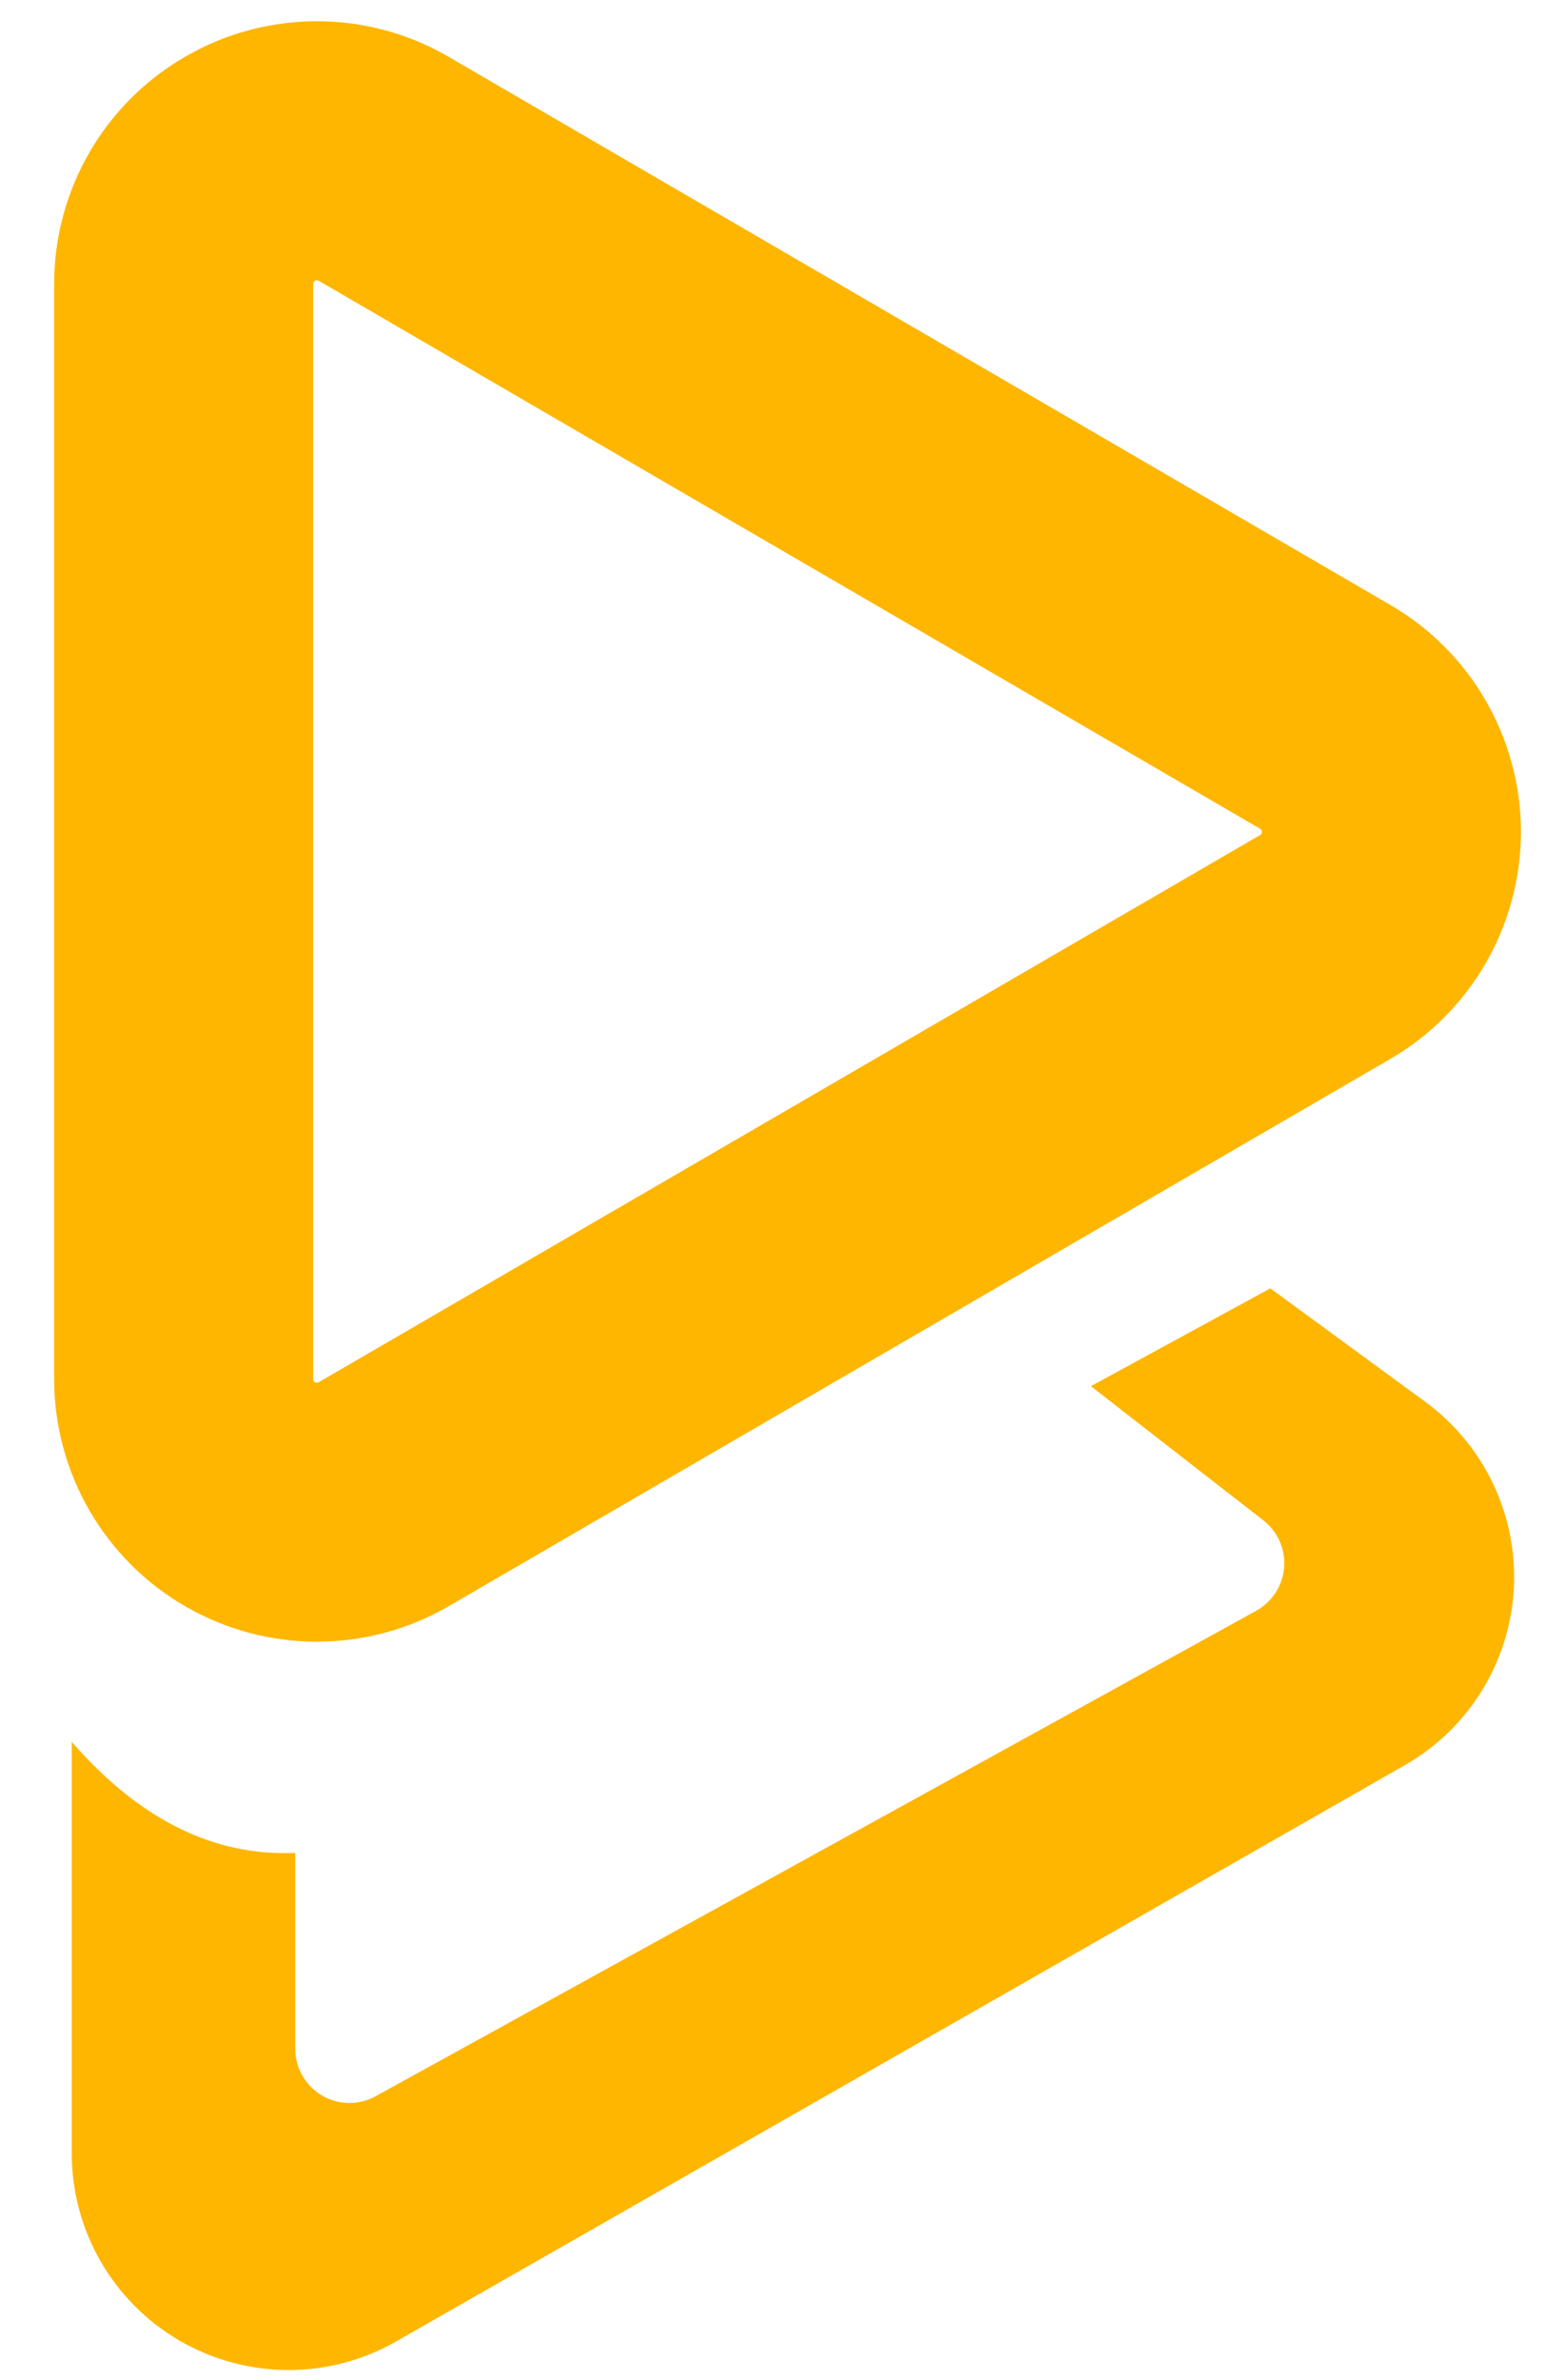
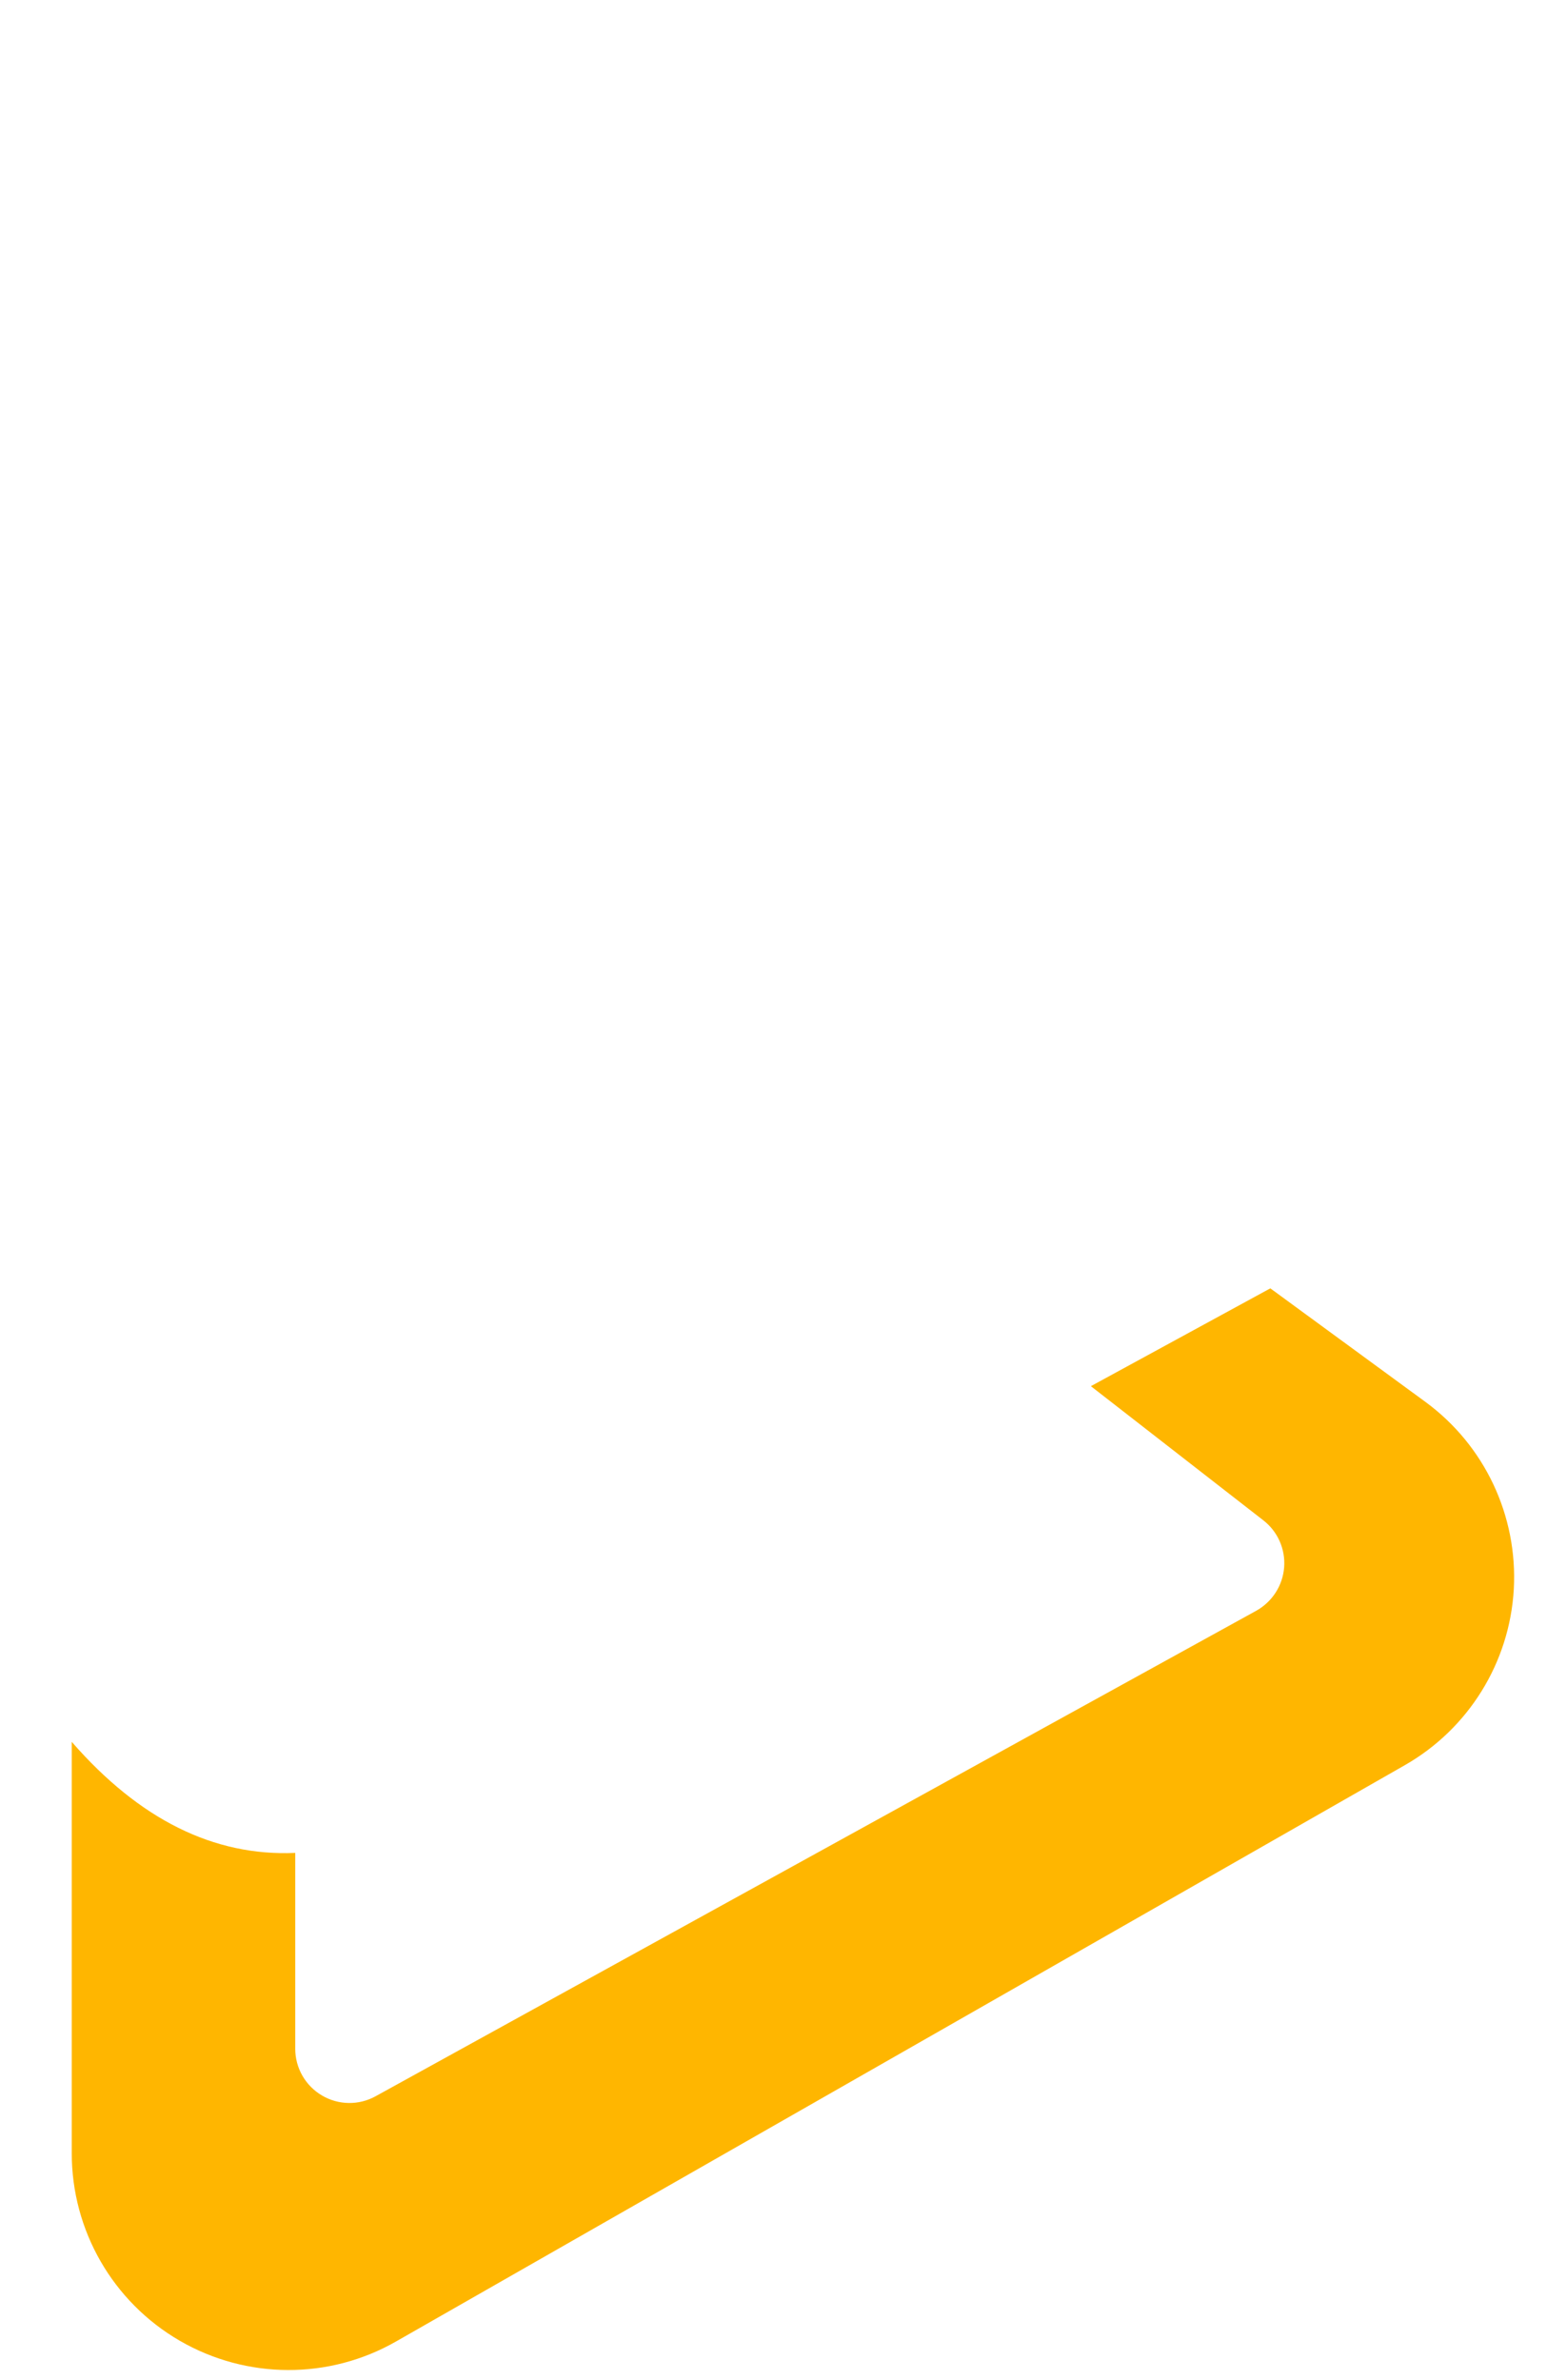
<svg xmlns="http://www.w3.org/2000/svg" width="13" height="20" viewBox="0 0 13 20">
  <g fill="#FFB600">
-     <path d="M1.562,0.473 C0.877,0.866 0.455,1.596 0.455,2.386 L0.455,11.588 C0.455,12.377 0.877,13.107 1.562,13.501 C2.246,13.895 3.089,13.893 3.772,13.496 L11.682,8.899 C12.362,8.504 12.78,7.778 12.781,6.991 C12.781,6.205 12.363,5.478 11.683,5.083 L3.773,0.479 C3.131,0.104 2.346,0.08 1.685,0.407 L1.562,0.473 Z M2.647,2.359 C2.657,2.354 2.669,2.354 2.678,2.359 L10.589,6.964 C10.599,6.97 10.604,6.98 10.604,6.991 C10.604,7.002 10.598,7.012 10.589,7.017 L2.678,11.615 C2.668,11.62 2.657,11.62 2.647,11.615 C2.638,11.609 2.632,11.599 2.632,11.588 L2.632,2.386 C2.632,2.375 2.638,2.365 2.647,2.359 Z" />
    <path d="M0.603,14.637 C1.171,15.289 1.797,15.6 2.481,15.57 L2.481,17.216 C2.481,17.377 2.566,17.526 2.705,17.608 C2.843,17.69 3.015,17.693 3.156,17.615 L10.557,13.535 C10.691,13.46 10.779,13.324 10.791,13.171 C10.803,13.019 10.738,12.87 10.617,12.776 L9.167,11.648 L10.675,10.826 L11.978,11.78 C12.476,12.145 12.755,12.737 12.721,13.354 C12.686,13.97 12.341,14.527 11.805,14.833 L3.329,19.675 C2.765,19.998 2.072,19.995 1.51,19.669 C0.948,19.343 0.602,18.742 0.603,18.092 L0.603,14.637 Z" />
  </g>
</svg>